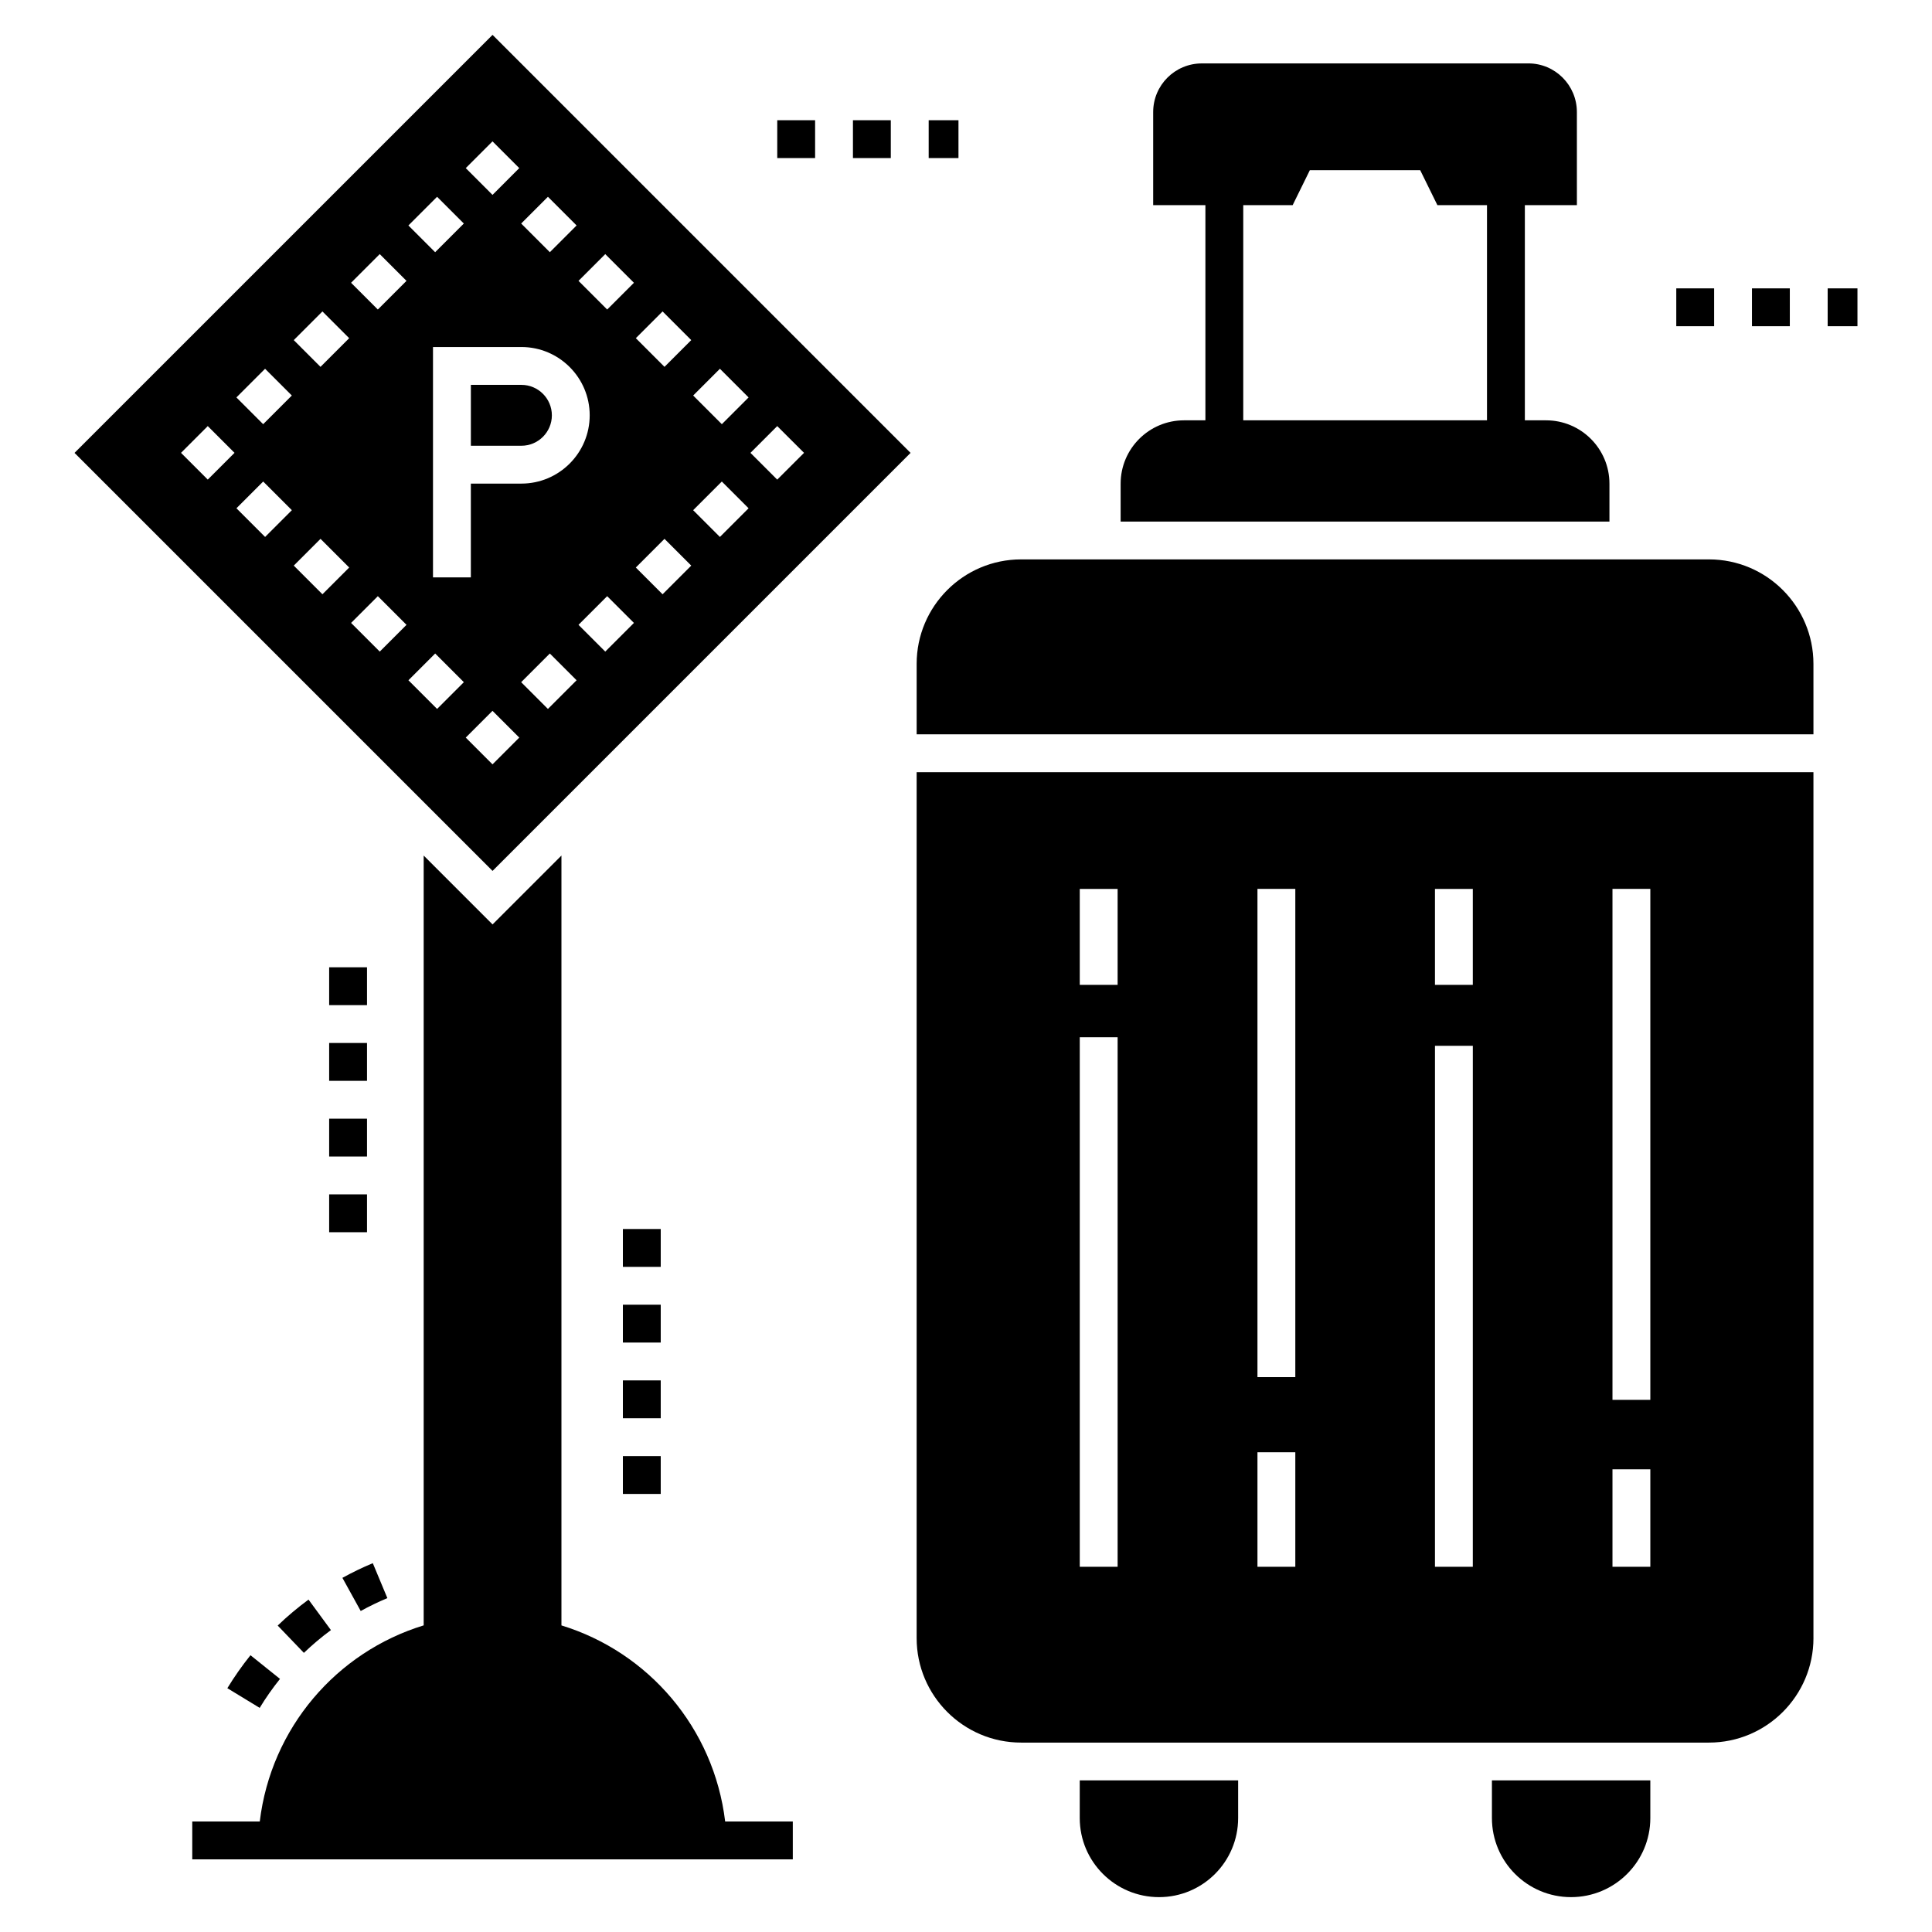
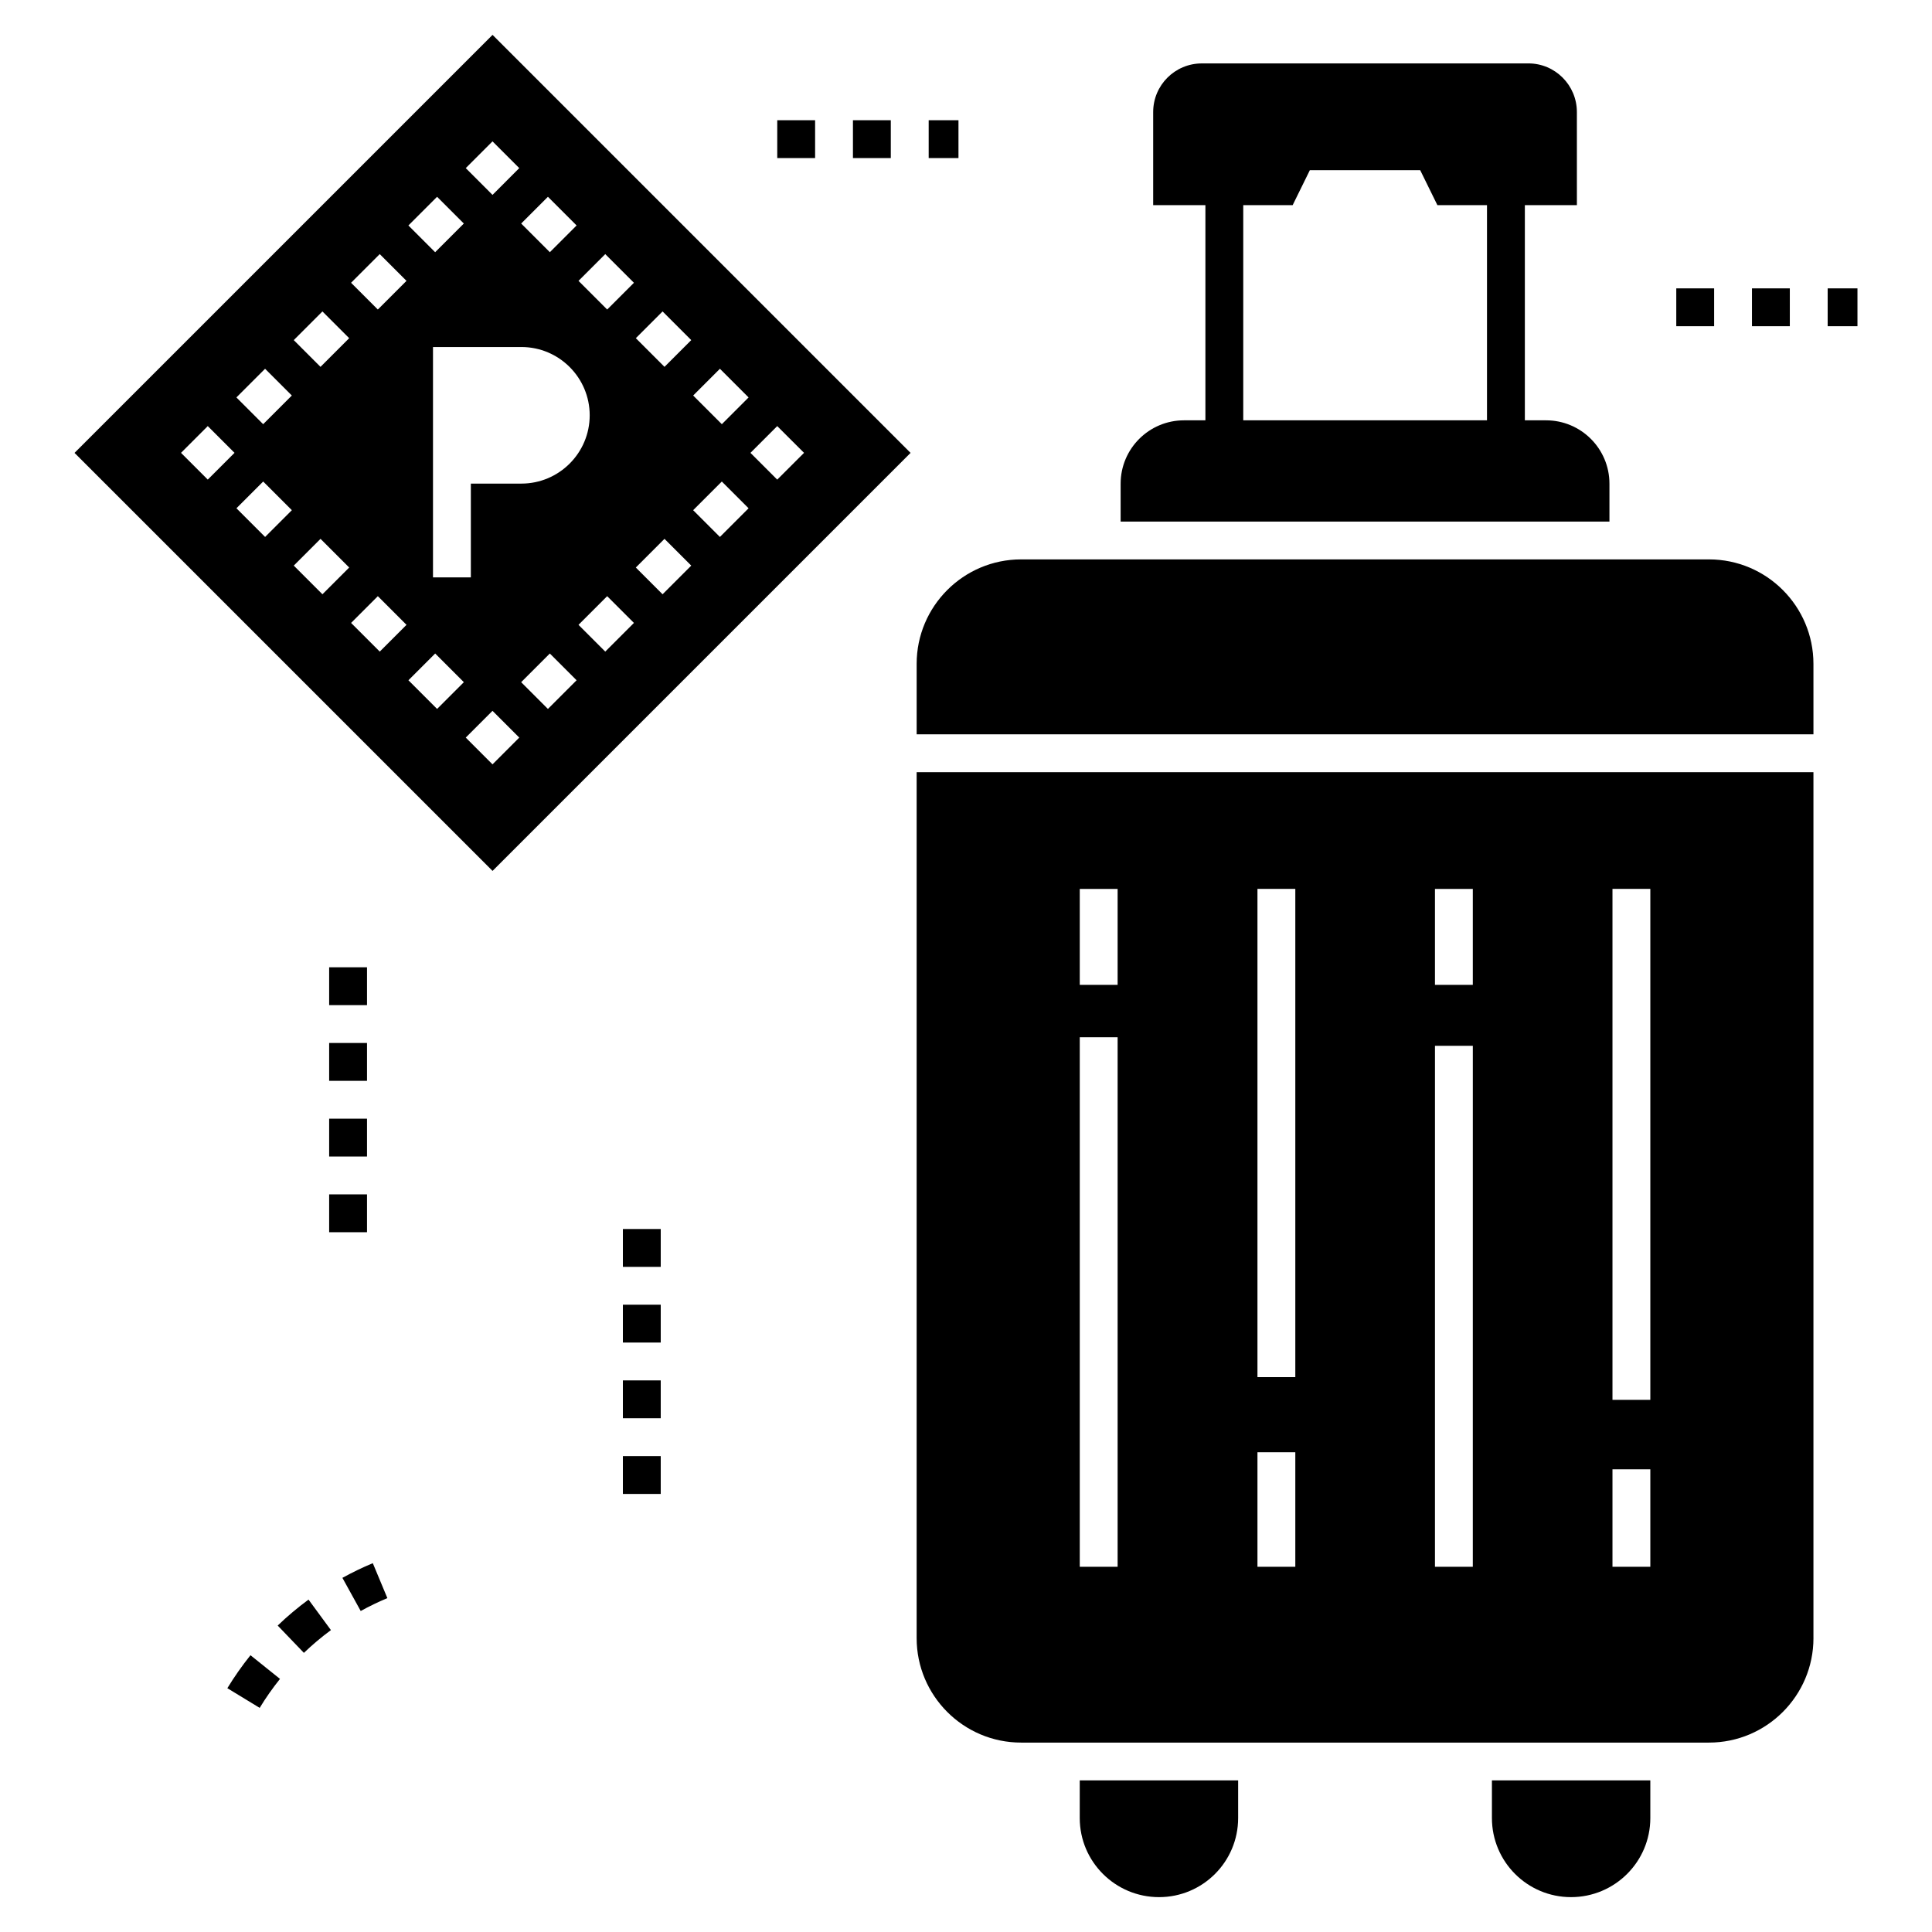
<svg xmlns="http://www.w3.org/2000/svg" fill="#000000" width="800px" height="800px" version="1.1" viewBox="144 144 512 512">
  <g>
    <path d="m204.25 591.39 8.57 5.215c1.609-2.652 3.422-5.234 5.383-7.68l-7.824-6.273c-2.231 2.781-4.293 5.723-6.129 8.738z" />
    <path d="m239.59 570.93c2.289-1.262 4.664-2.41 7.066-3.414l-3.859-9.258c-2.742 1.141-5.449 2.453-8.055 3.887z" />
    <path d="m217.59 574.79 6.945 7.234c2.254-2.16 4.664-4.191 7.164-6.031l-5.938-8.082c-2.859 2.102-5.606 4.414-8.172 6.879z" />
-     <path d="m290.25 254.06c0-4.445-3.621-8.066-8.066-8.066h-13.398v16.133h13.398c4.445 0 8.066-3.617 8.066-8.066z" />
    <path d="m274.53 374.8 110.78-110.78-110.78-110.78-110.78 110.78zm-14.695-42.926-7.598-7.598 7.09-7.09 7.598 7.598zm-1.086-34.855v-61.055h23.43c9.977 0 18.098 8.117 18.098 18.098 0 9.977-8.121 18.098-18.098 18.098h-13.398v24.859zm15.773 49.547-7.09-7.098 7.09-7.09 7.09 7.09zm14.684-14.691-7.09-7.09 7.598-7.598 7.09 7.09zm15.195-15.195-7.09-7.09 7.598-7.598 7.09 7.09zm38.484-52.672 7.09-7.09 7.102 7.094-7.102 7.094-7.09-7.09 0.004-0.004zm-8.098-22.281 7.598 7.598-7.09 7.09-7.598-7.598zm0.504 29.883 7.09 7.09-7.598 7.598-7.09-7.09zm-15.699-45.078 7.598 7.598-7.09 7.09-7.598-7.598zm0.508 60.27 7.09 7.09-7.598 7.598-7.09-7.09zm-15.699-75.461 7.598 7.598-7.09 7.09-7.598-7.598zm-15.191-15.191 7.598 7.598-7.09 7.09-7.598-7.598zm-14.688-14.688 7.09 7.09-7.09 7.094-7.09-7.094zm-14.691 14.688 7.09 7.09-7.598 7.598-7.09-7.09zm-15.188 120.53-7.598-7.598 7.09-7.09 7.598 7.598zm-0.004-105.34 7.09 7.09-7.598 7.598-7.09-7.09zm-15.188 90.148-7.598-7.598 7.09-7.09 7.598 7.598zm-0.004-74.953 7.09 7.09-7.598 7.598-7.09-7.09zm-15.188 59.762-7.598-7.598 7.09-7.09 7.598 7.598zm-0.008-44.57 7.09 7.09-7.598 7.598-7.09-7.09zm-8.098 22.281-7.09 7.09-7.09-7.09 7.09-7.09z" />
-     <path d="m194.95 636.75h159.15v-10.031h-17.926c-2.981-24.805-20.336-44.895-43.387-51.969v-204.02l-18.254 18.254-18.254-18.254v204.01c-23.086 7.066-40.453 27.164-43.438 51.977h-17.891z" />
    <path d="m457.78 255.39c-9.277 0-16.801 7.523-16.801 16.801v10.031h129.54v-10.031c0-9.277-7.523-16.801-16.801-16.801h-5.617v-57.02h13.793l-0.004-24.676c0-7.121-5.766-12.891-12.84-12.891l-86.555 0.004c-7.121 0-12.891 5.769-12.891 12.891v24.672h13.84v57.02zm15.695-57.02h13.09l4.562-9.277h29.238l4.562 9.277h13.141v57.02h-64.594z" />
    <path d="m472.12 625.8v-9.98h-41.977v9.98c0 11.586 9.43 20.961 21.012 20.961 11.586 0 20.965-9.379 20.965-20.961z" />
    <path d="m560.34 646.76c11.586 0 21.012-9.379 21.012-20.961v-9.98h-41.977v9.98c0.004 11.582 9.383 20.961 20.965 20.961z" />
    <path d="m624.58 578.11v-229.48h-237.66v229.49c0 15.246 12.387 27.684 27.684 27.684h182.3c15.293-0.004 27.68-12.441 27.68-27.688zm-184.4-18.906h-10.031v-140.32h10.031zm0-154.21h-10.031v-25.426h10.031zm47.09 154.21h-10.031v-30.34h10.031zm0-50.25h-10.031v-129.39h10.031zm47.039 50.25h-10.031l0.004-138.06h10.031zm0-154.21h-10.031v-25.426h10.031zm47.043 154.21h-10.031v-25.828h10.031zm0-44.23h-10.031v-135.41h10.031z" />
    <path d="m624.58 319.93c0-15.246-12.387-27.684-27.684-27.684h-182.29c-15.297 0-27.684 12.438-27.684 27.684v18.676h237.66z" />
    <path d="m231.23 420.4h10.031v10.031h-10.031z" />
    <path d="m231.23 400.34h10.031v10.031h-10.031z" />
    <path d="m231.23 440.46h10.031v10.031h-10.031z" />
    <path d="m231.23 460.52h10.031v10.031h-10.031z" />
    <path d="m309.07 509.82h10.031v10.031h-10.031z" />
    <path d="m309.07 529.88h10.031v10.031h-10.031z" />
    <path d="m309.07 489.76h10.031v10.031h-10.031z" />
    <path d="m309.07 469.7h10.031v10.031h-10.031z" />
    <path d="m608.29 220.42h10.031v10.031h-10.031z" />
    <path d="m628.35 220.42h7.894v10.031h-7.894z" />
    <path d="m588.23 220.42h10.031v10.031h-10.031z" />
    <path d="m390.11 175.86h7.894v10.031h-7.894z" />
    <path d="m370.04 175.86h10.031v10.031h-10.031z" />
    <path d="m349.98 175.86h10.031v10.031h-10.031z" />
  </g>
</svg>